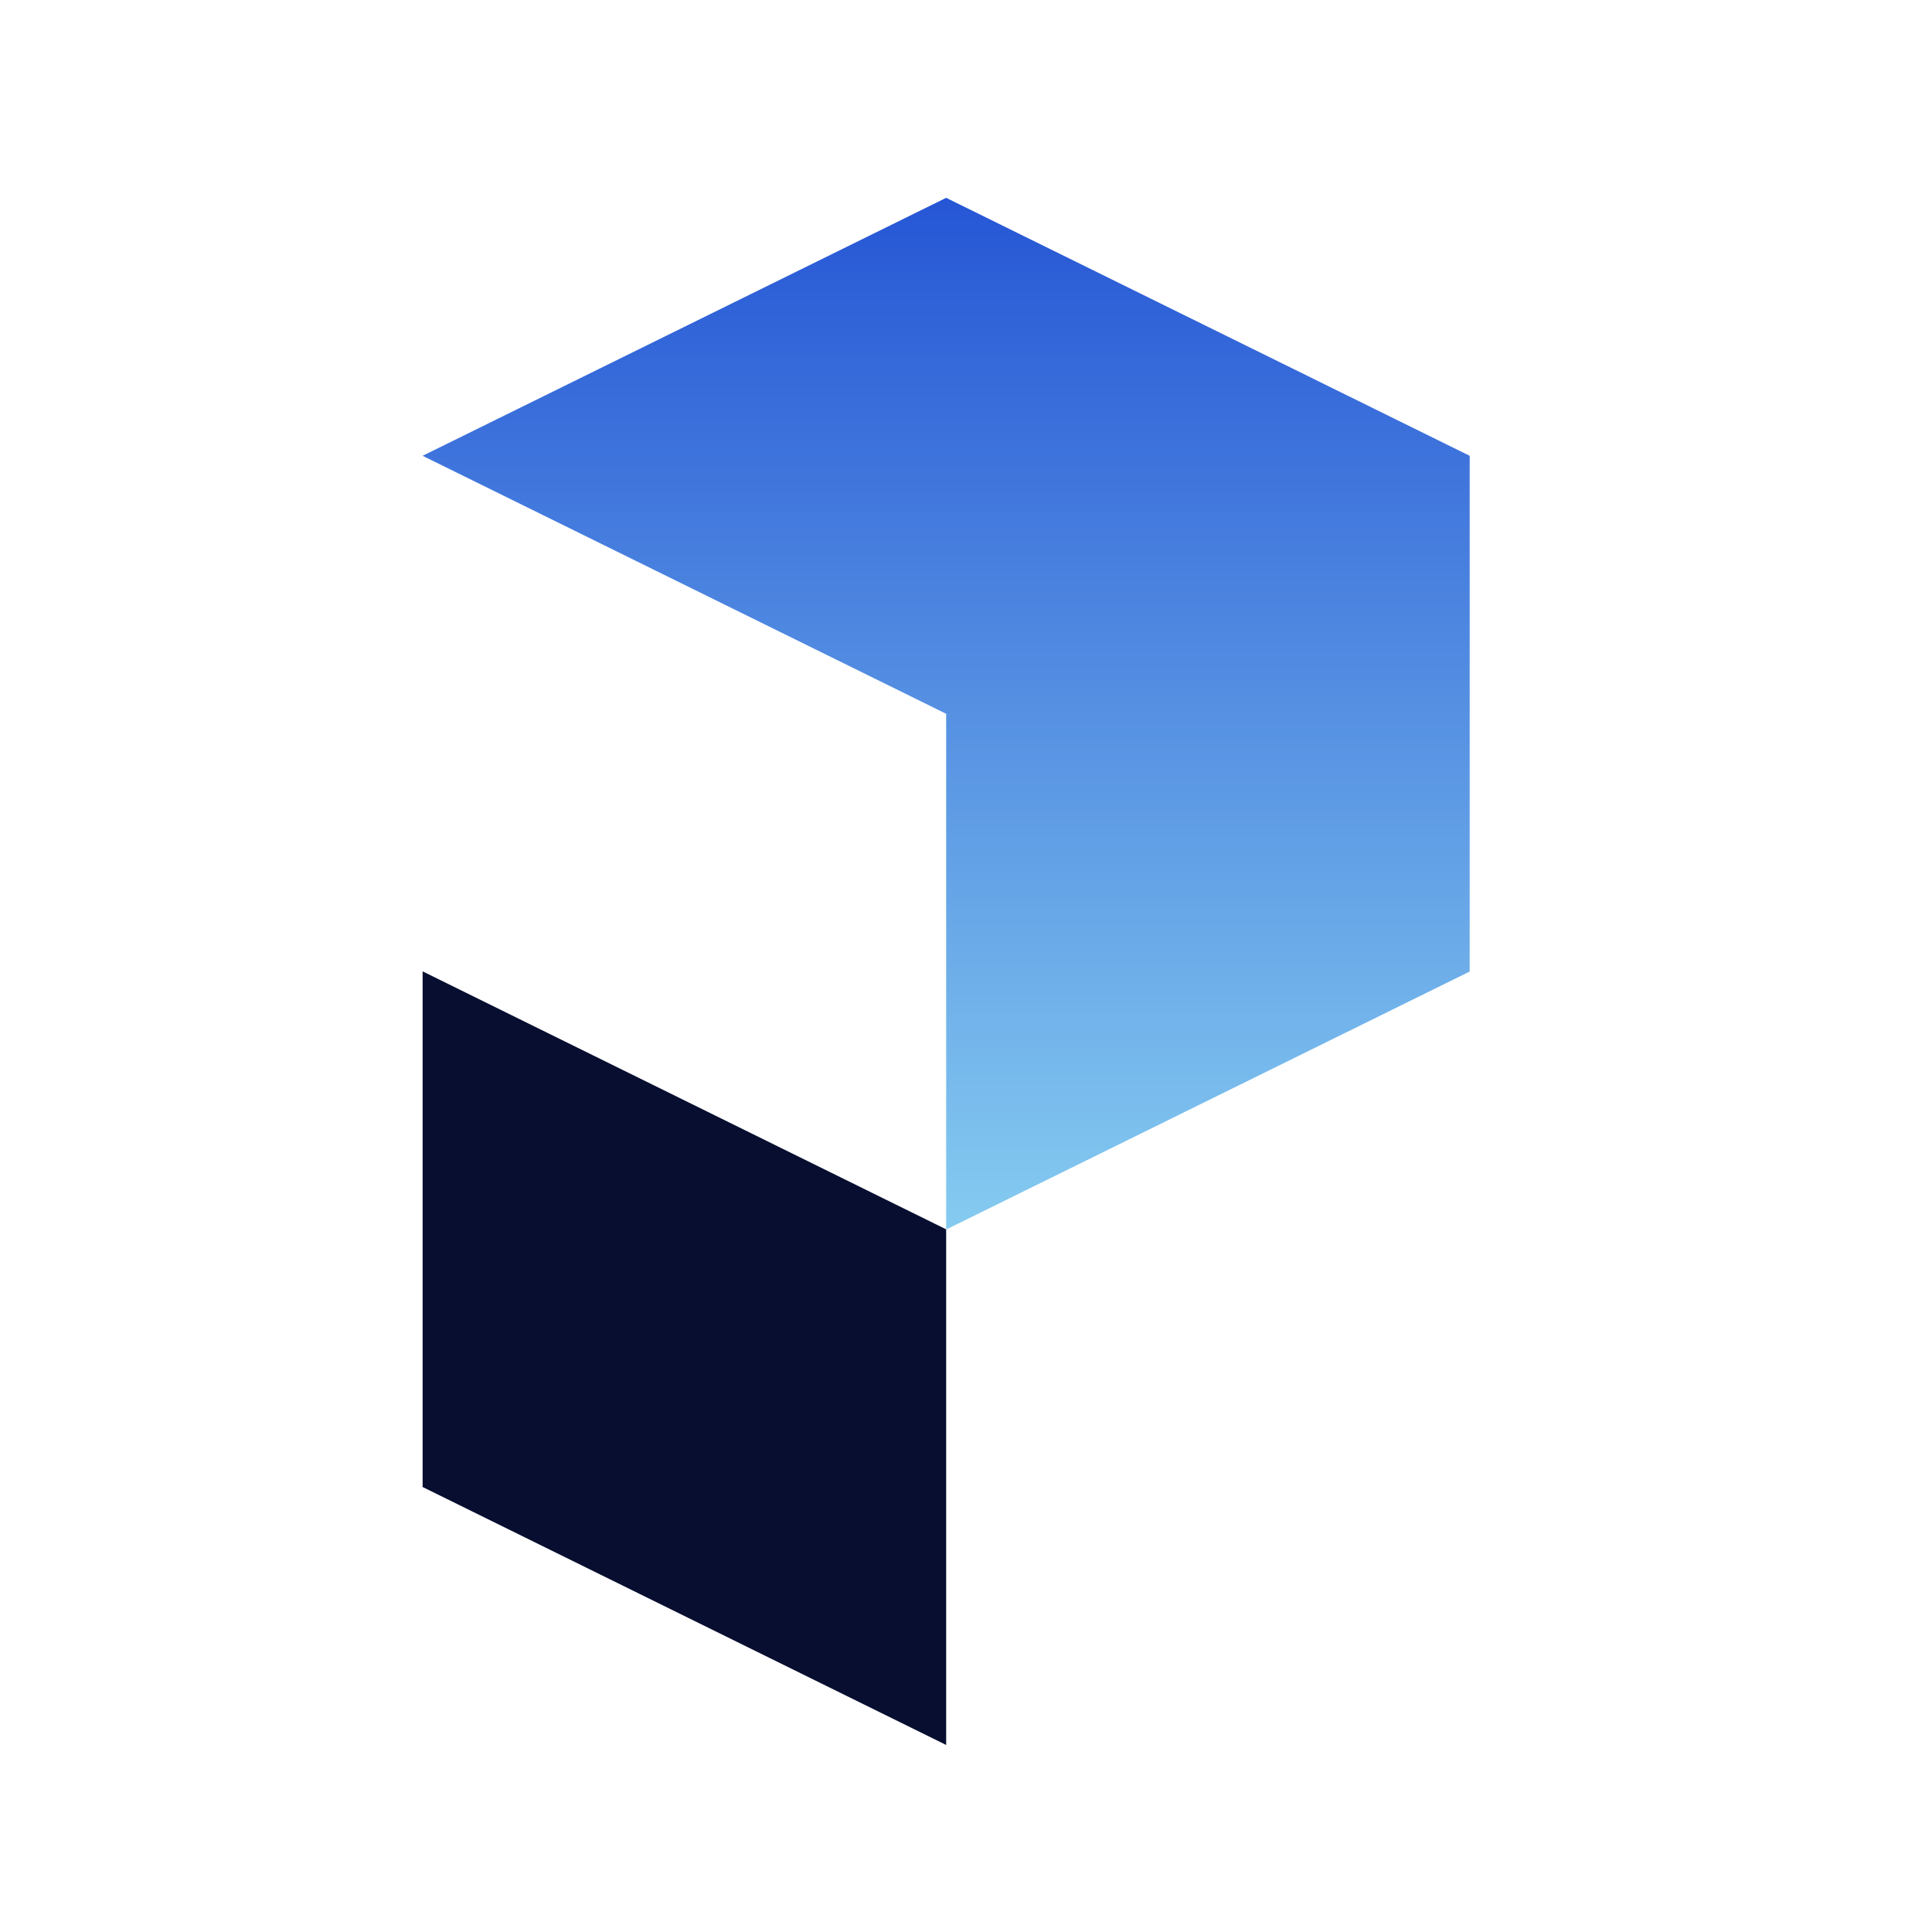
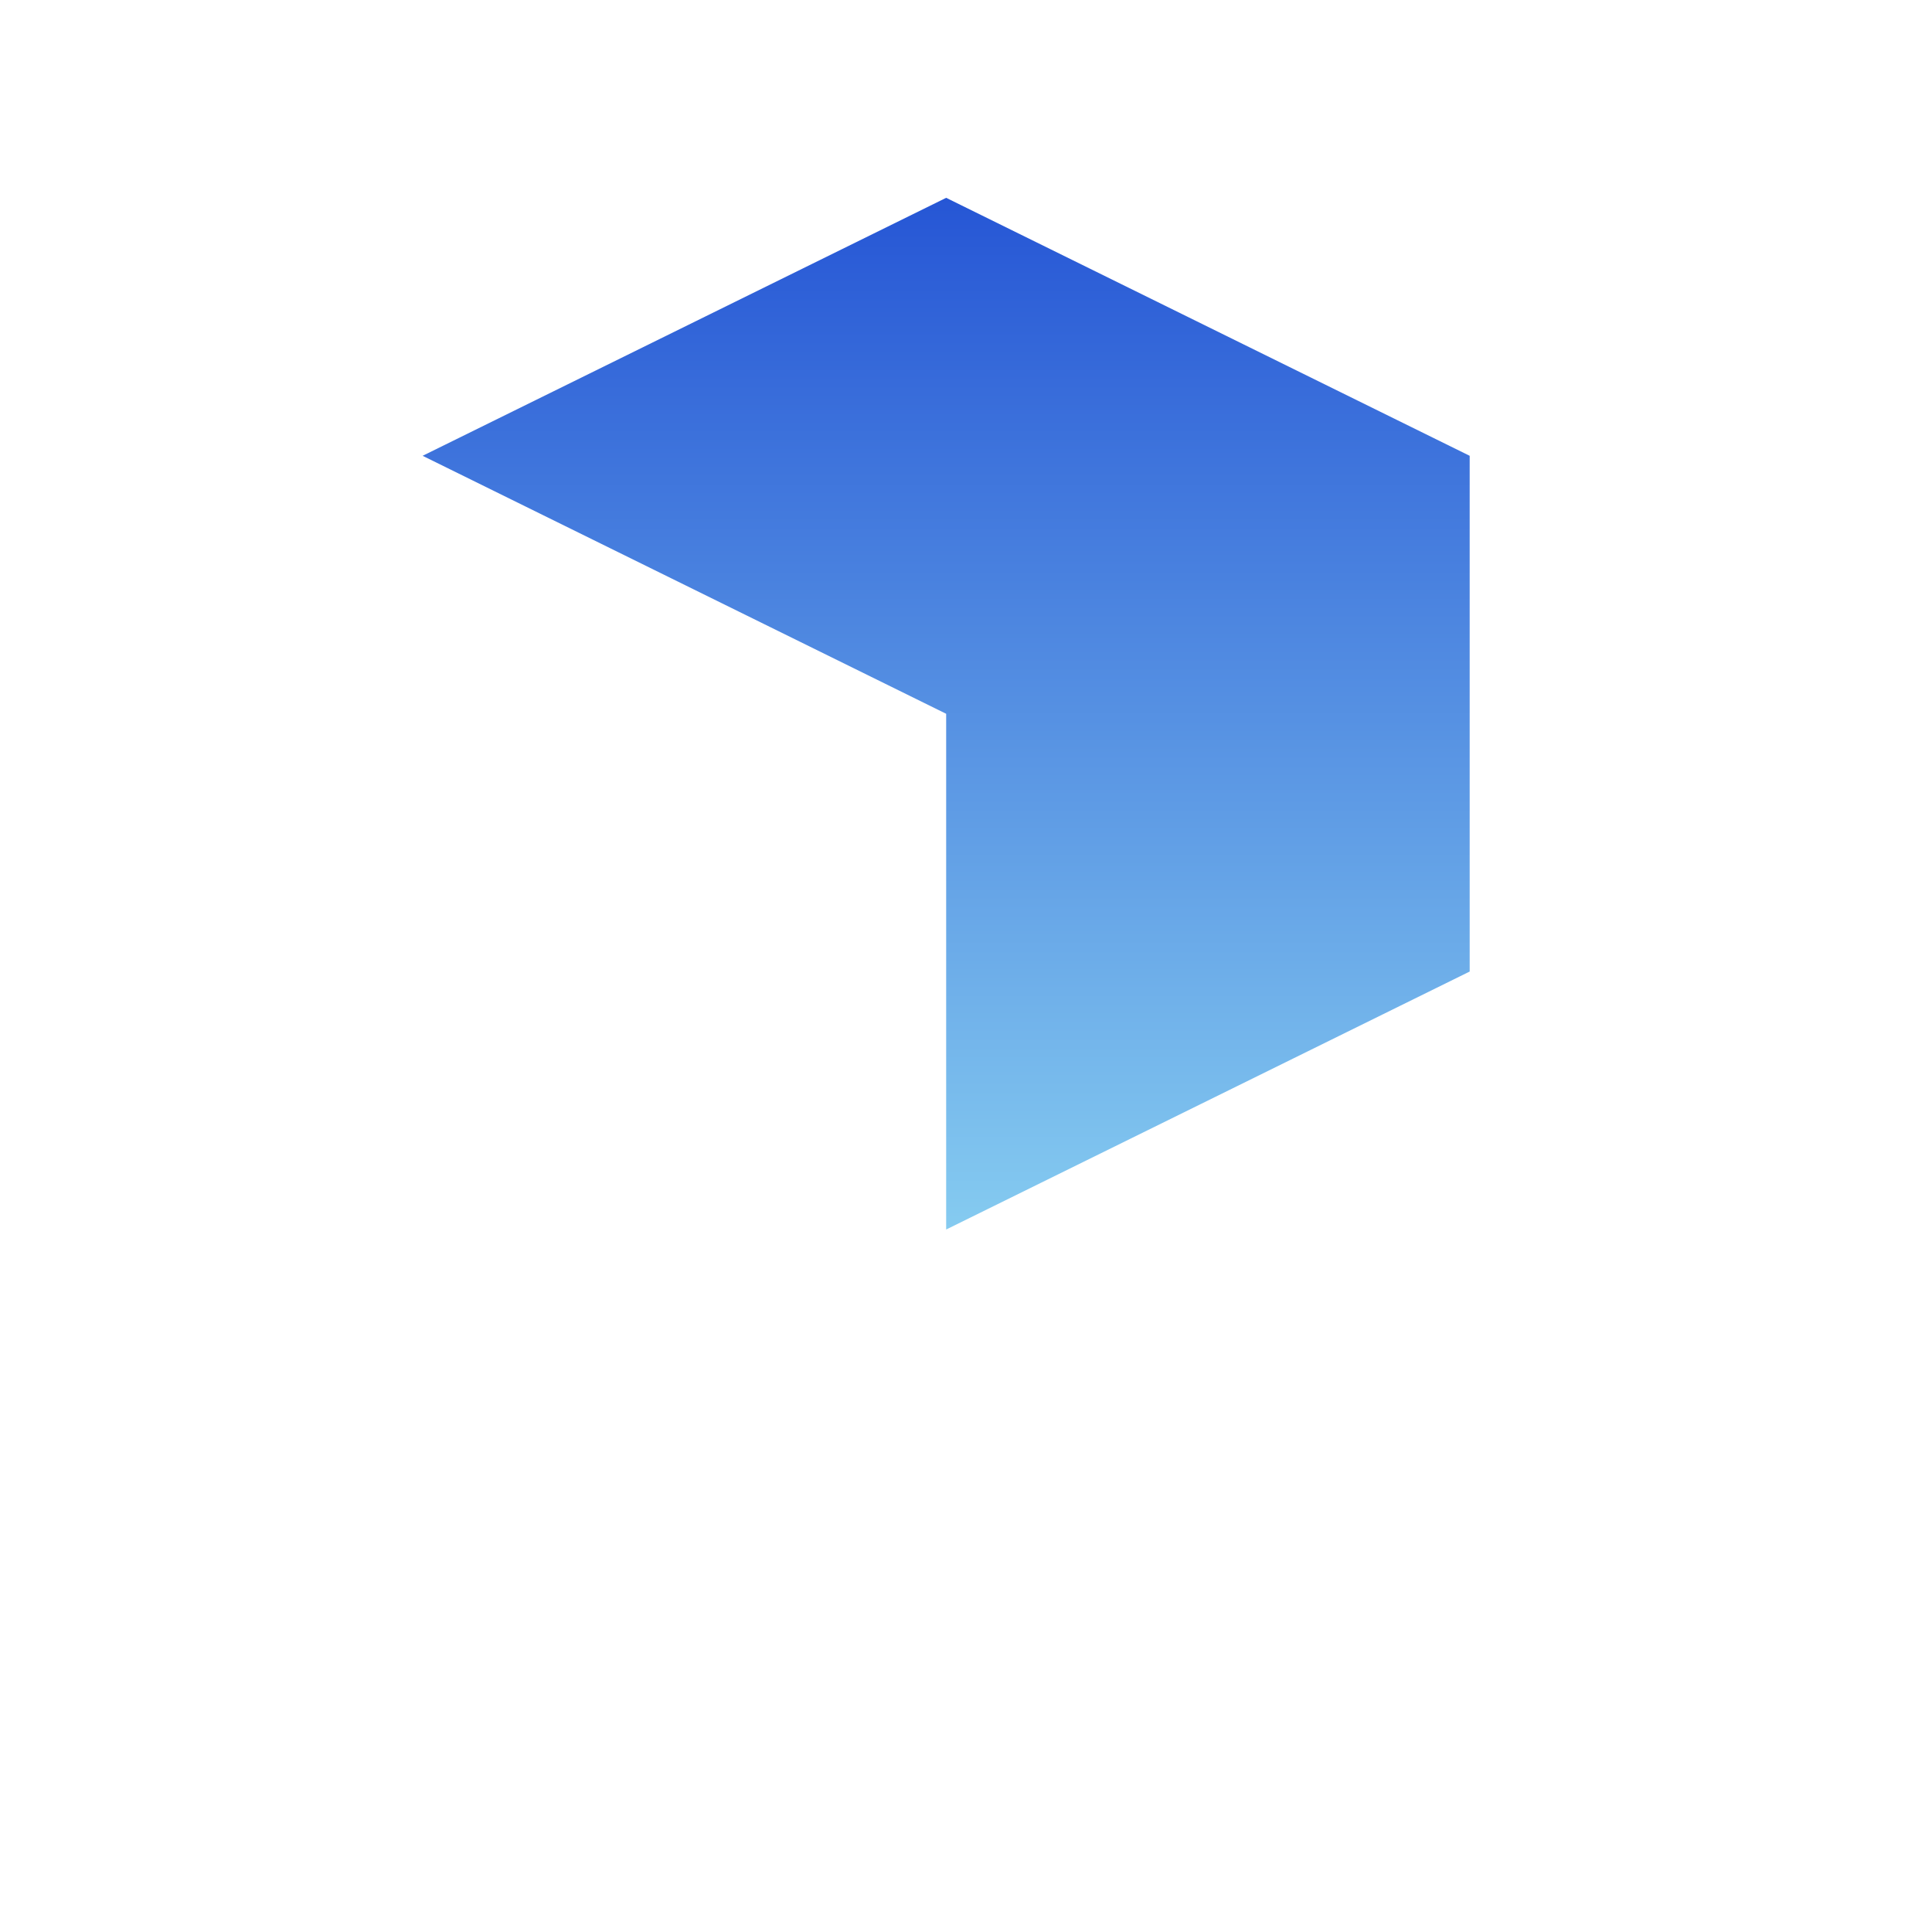
<svg xmlns="http://www.w3.org/2000/svg" width="64px" height="64px" viewBox="0 0 64 64" fill="none" preserveAspectRatio="none">
-   <path d="M31.332 40.718L14 32.178V49.269L14.01 49.264L31.343 57.804V40.713L31.332 40.718Z" fill="#070E30" />
  <path d="M14 15.099L31.343 23.645L31.343 40.729L48.68 32.186L48.685 32.188V15.097L48.683 15.098L31.343 6.553L14 15.099Z" fill="url(#paint0_linear_1845_228)" />
  <defs>
    <linearGradient id="paint0_linear_1845_228" x1="31.343" y1="6.553" x2="31.343" y2="40.729" gradientUnits="userSpaceOnUse">
      <stop stop-color="#2656D5" />
      <stop offset="1" stop-color="#85CBF0" />
    </linearGradient>
  </defs>
</svg>